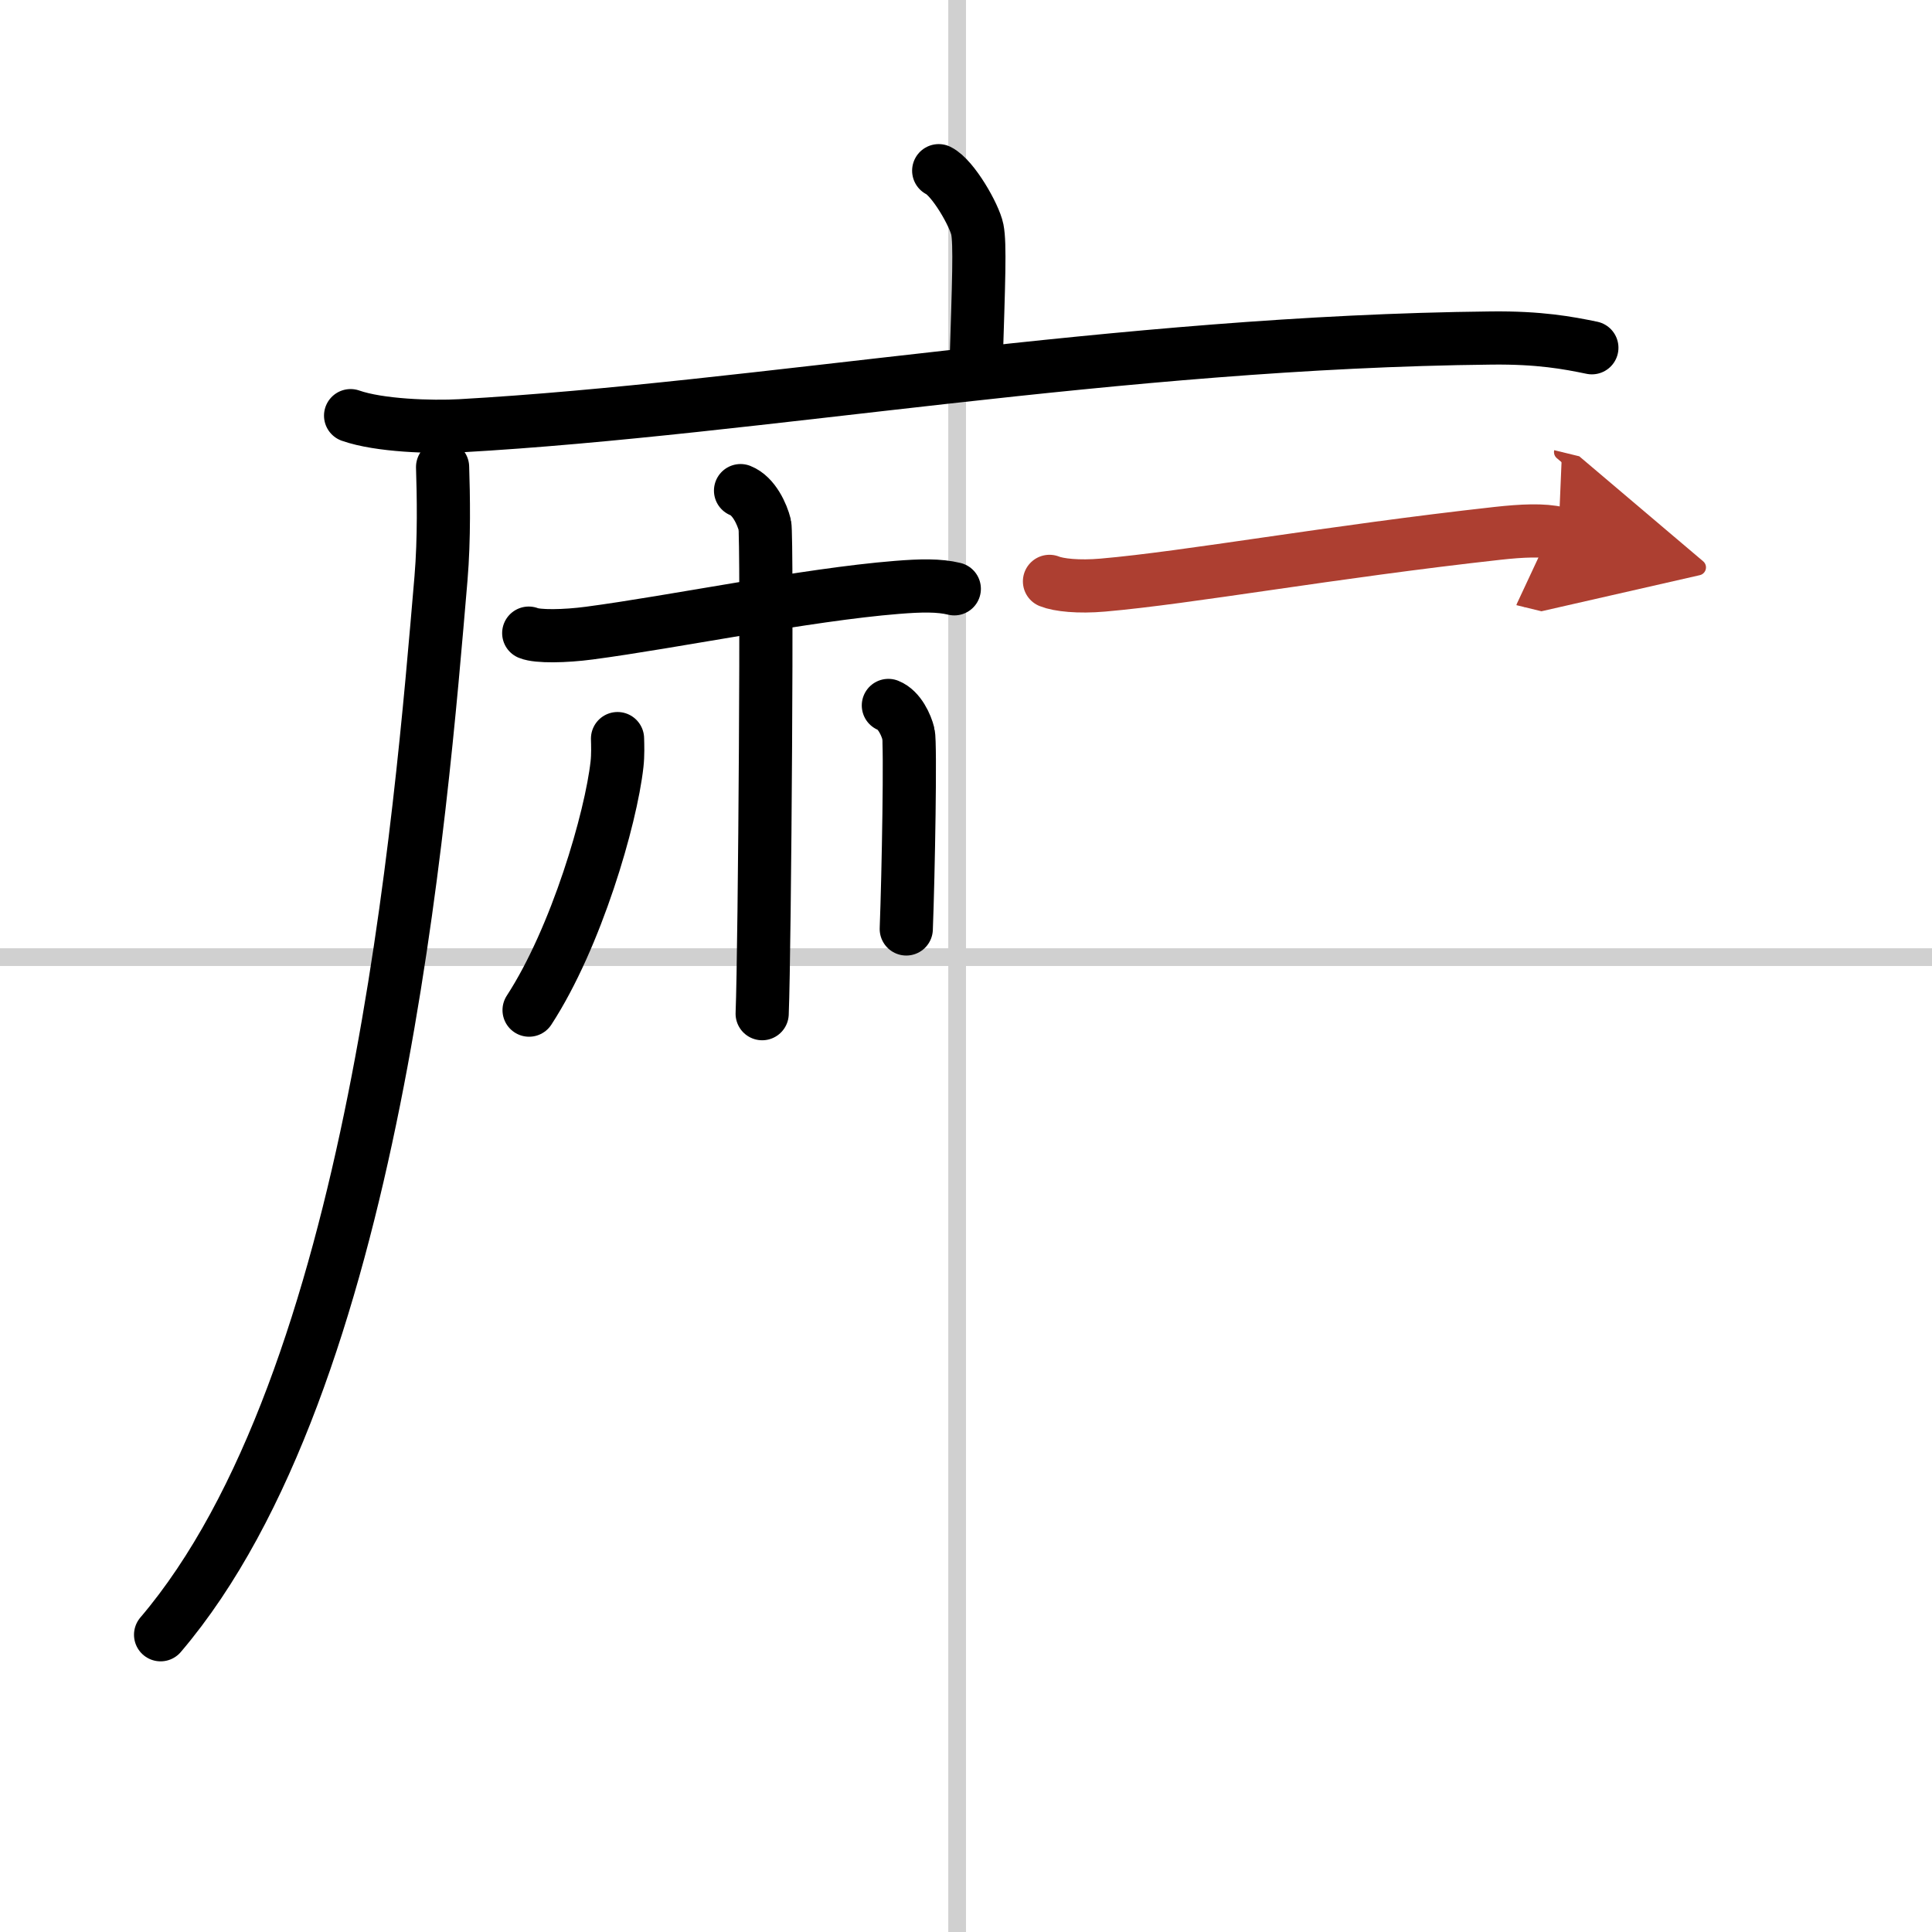
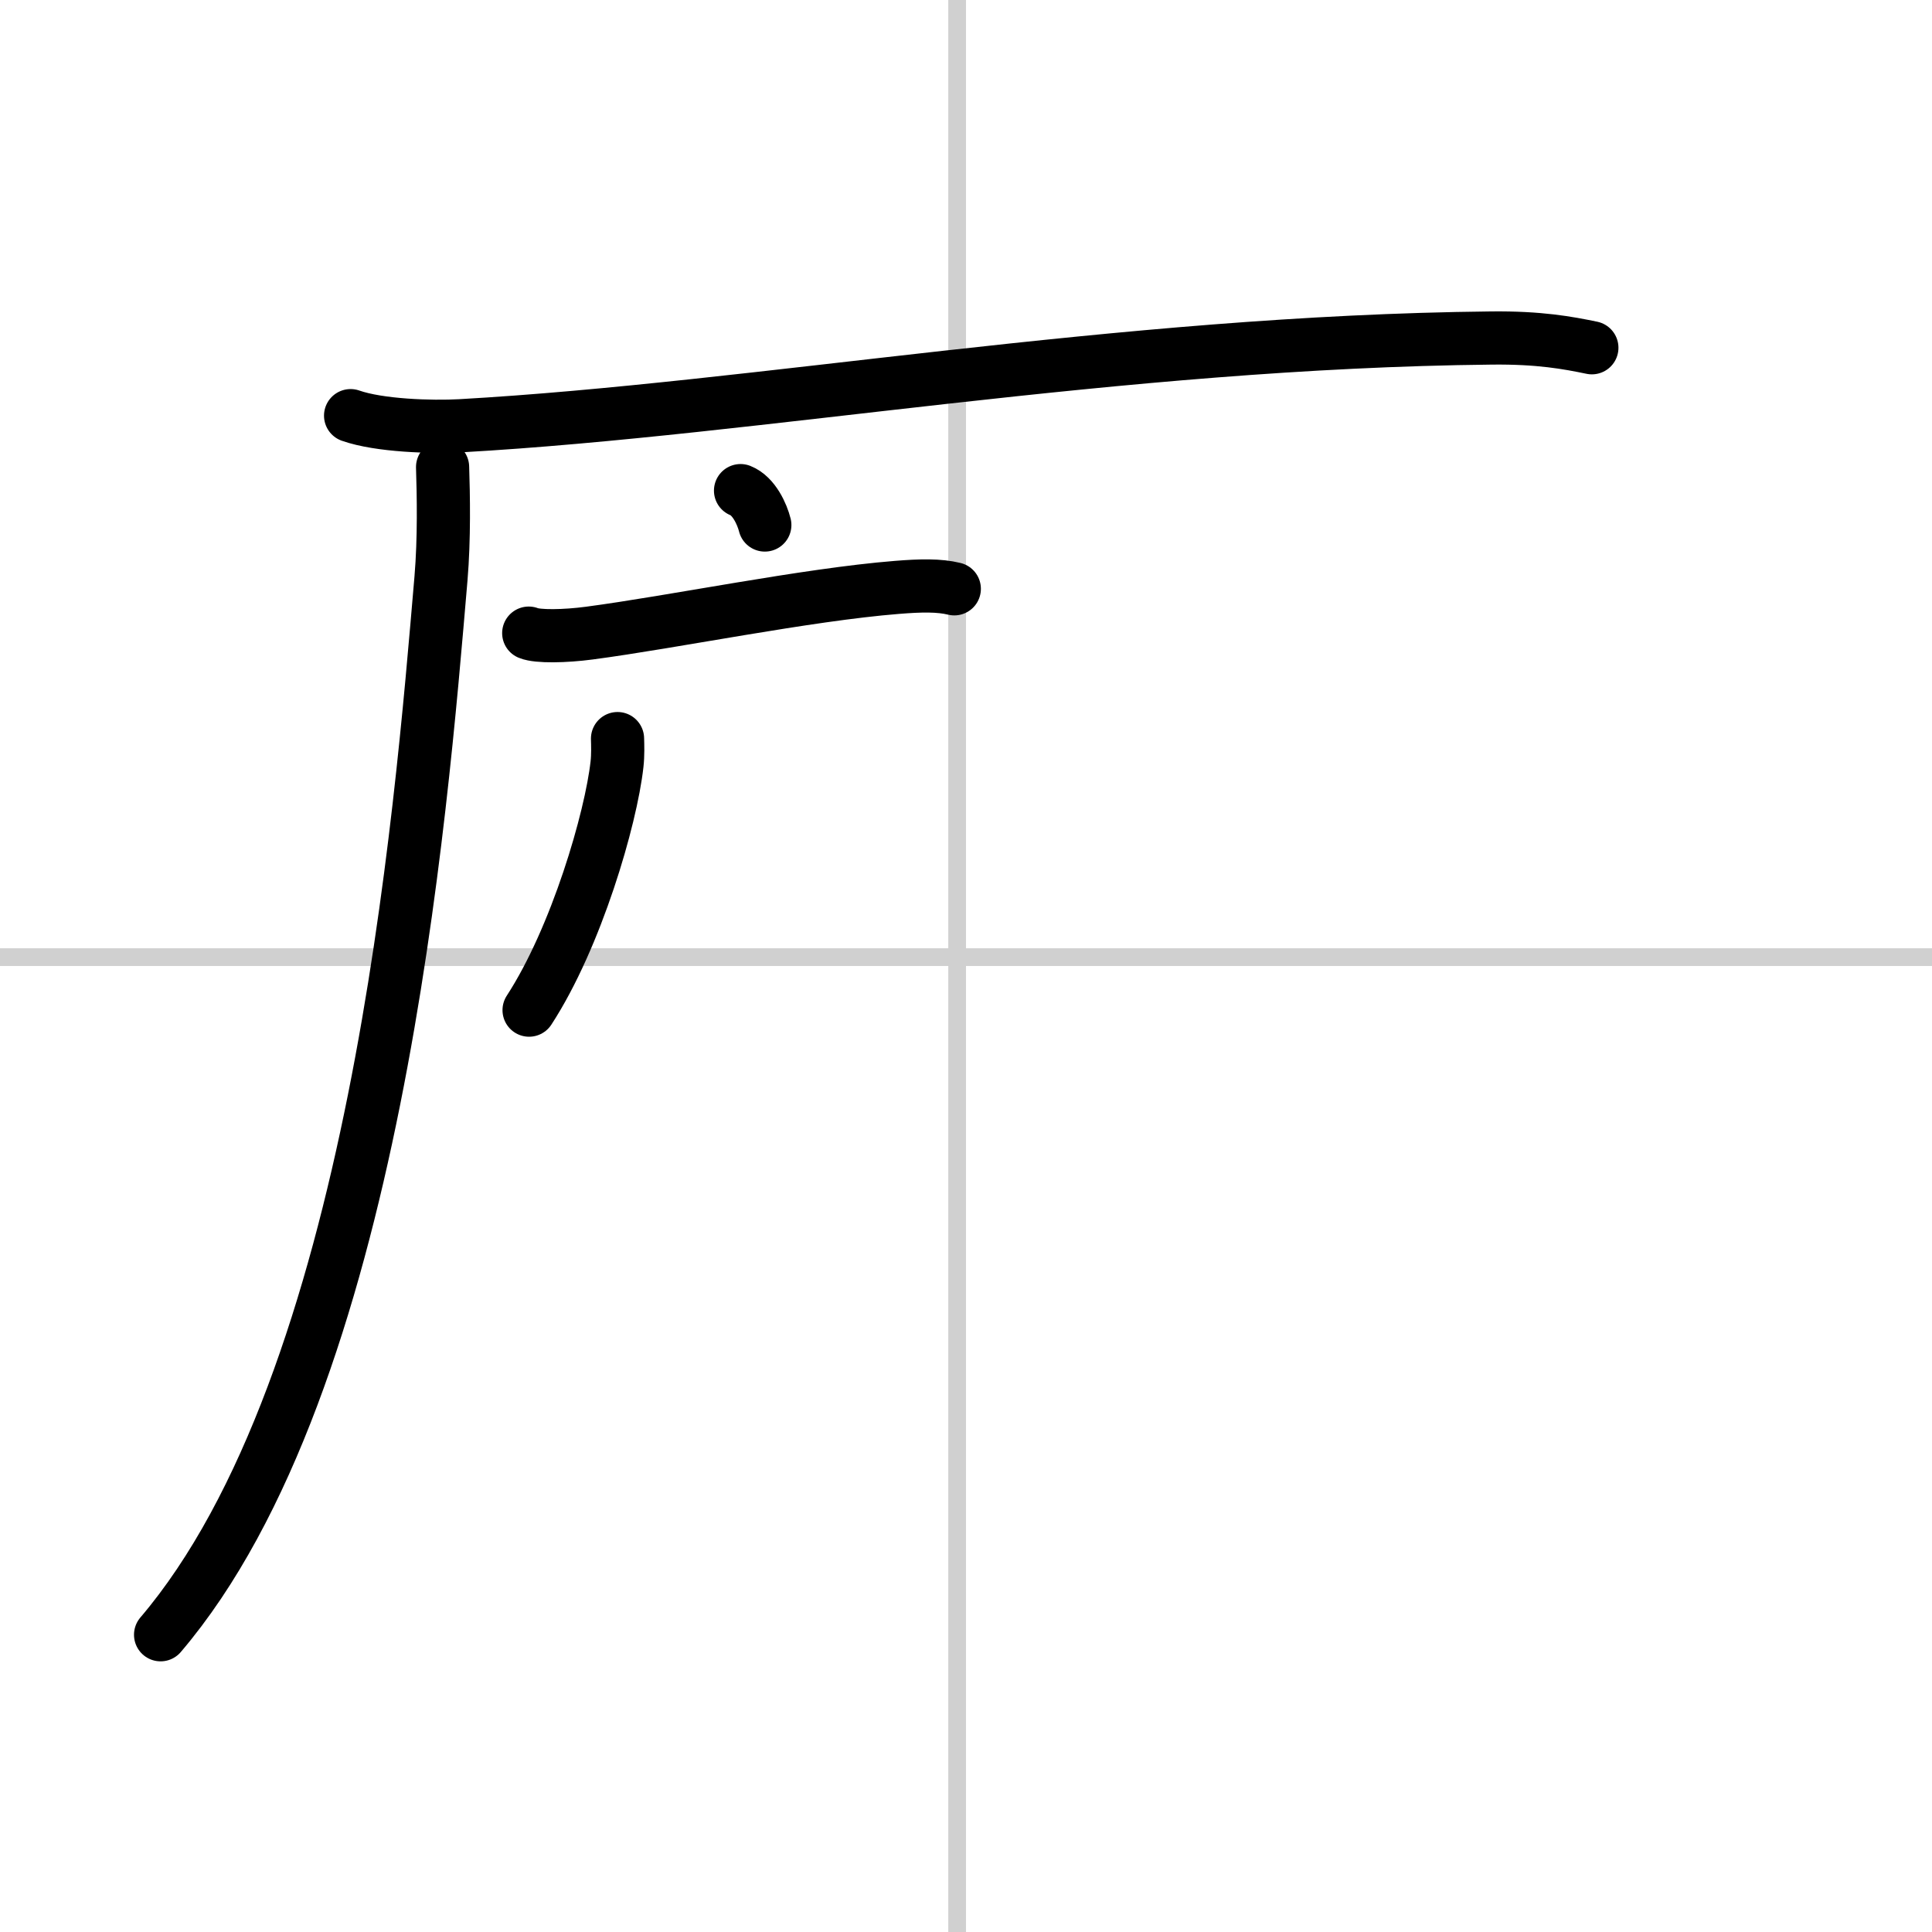
<svg xmlns="http://www.w3.org/2000/svg" width="400" height="400" viewBox="0 0 109 109">
  <defs>
    <marker id="a" markerWidth="4" orient="auto" refX="1" refY="5" viewBox="0 0 10 10">
-       <polyline points="0 0 10 5 0 10 1 5" fill="#ad3f31" stroke="#ad3f31" />
-     </marker>
+       </marker>
  </defs>
  <g fill="none" stroke="#000" stroke-linecap="round" stroke-linejoin="round" stroke-width="3">
    <rect width="100%" height="100%" fill="#fff" stroke="#fff" />
    <line x1="54" x2="54" y2="109" stroke="#d0d0d0" stroke-width="1" />
    <line x2="109" y1="54" y2="54" stroke="#d0d0d0" stroke-width="1" />
-     <path d="m52.96 9.63c0.81 0.4 2.02 2.52 2.18 3.32 0.16 0.81 0.08 2.87-0.08 7.9" />
    <path d="m19.78 23.45c1.62 0.57 4.58 0.66 6.2 0.57 16.83-0.95 37.07-4.73 58.17-4.95 2.7-0.03 4.31 0.27 5.66 0.55" />
    <path d="m24.97 26.35c0.05 1.56 0.1 4.03-0.09 6.28-1.13 13.24-3.67 45.34-15.82 59.6" />
    <path d="m29.83 35.72c0.51 0.21 2.05 0.18 3.41 0 4.77-0.63 12.24-2.17 17.36-2.58 1.36-0.11 2.38-0.13 3.24 0.08" />
-     <path d="m41.78 27.68c0.76 0.3 1.22 1.34 1.37 1.94s0 23.83-0.15 27.57" />
+     <path d="m41.78 27.68c0.76 0.3 1.22 1.34 1.37 1.94" />
    <path d="m34.84 41.67c0.01 0.36 0.03 0.93-0.03 1.45-0.34 3.06-2.29 9.77-4.96 13.87" />
-     <path d="m50.12 39.8c0.63 0.25 1.01 1.11 1.13 1.6 0.13 0.49 0 7.93-0.12 11.01" />
-     <path d="m59.21 32.8c0.52 0.21 1.64 0.33 3.01 0.21 4.85-0.42 12.81-1.87 22.28-2.92 1.37-0.15 2.57-0.21 3.43 0" marker-end="url(#a)" stroke="#ad3f31" />
  </g>
</svg>